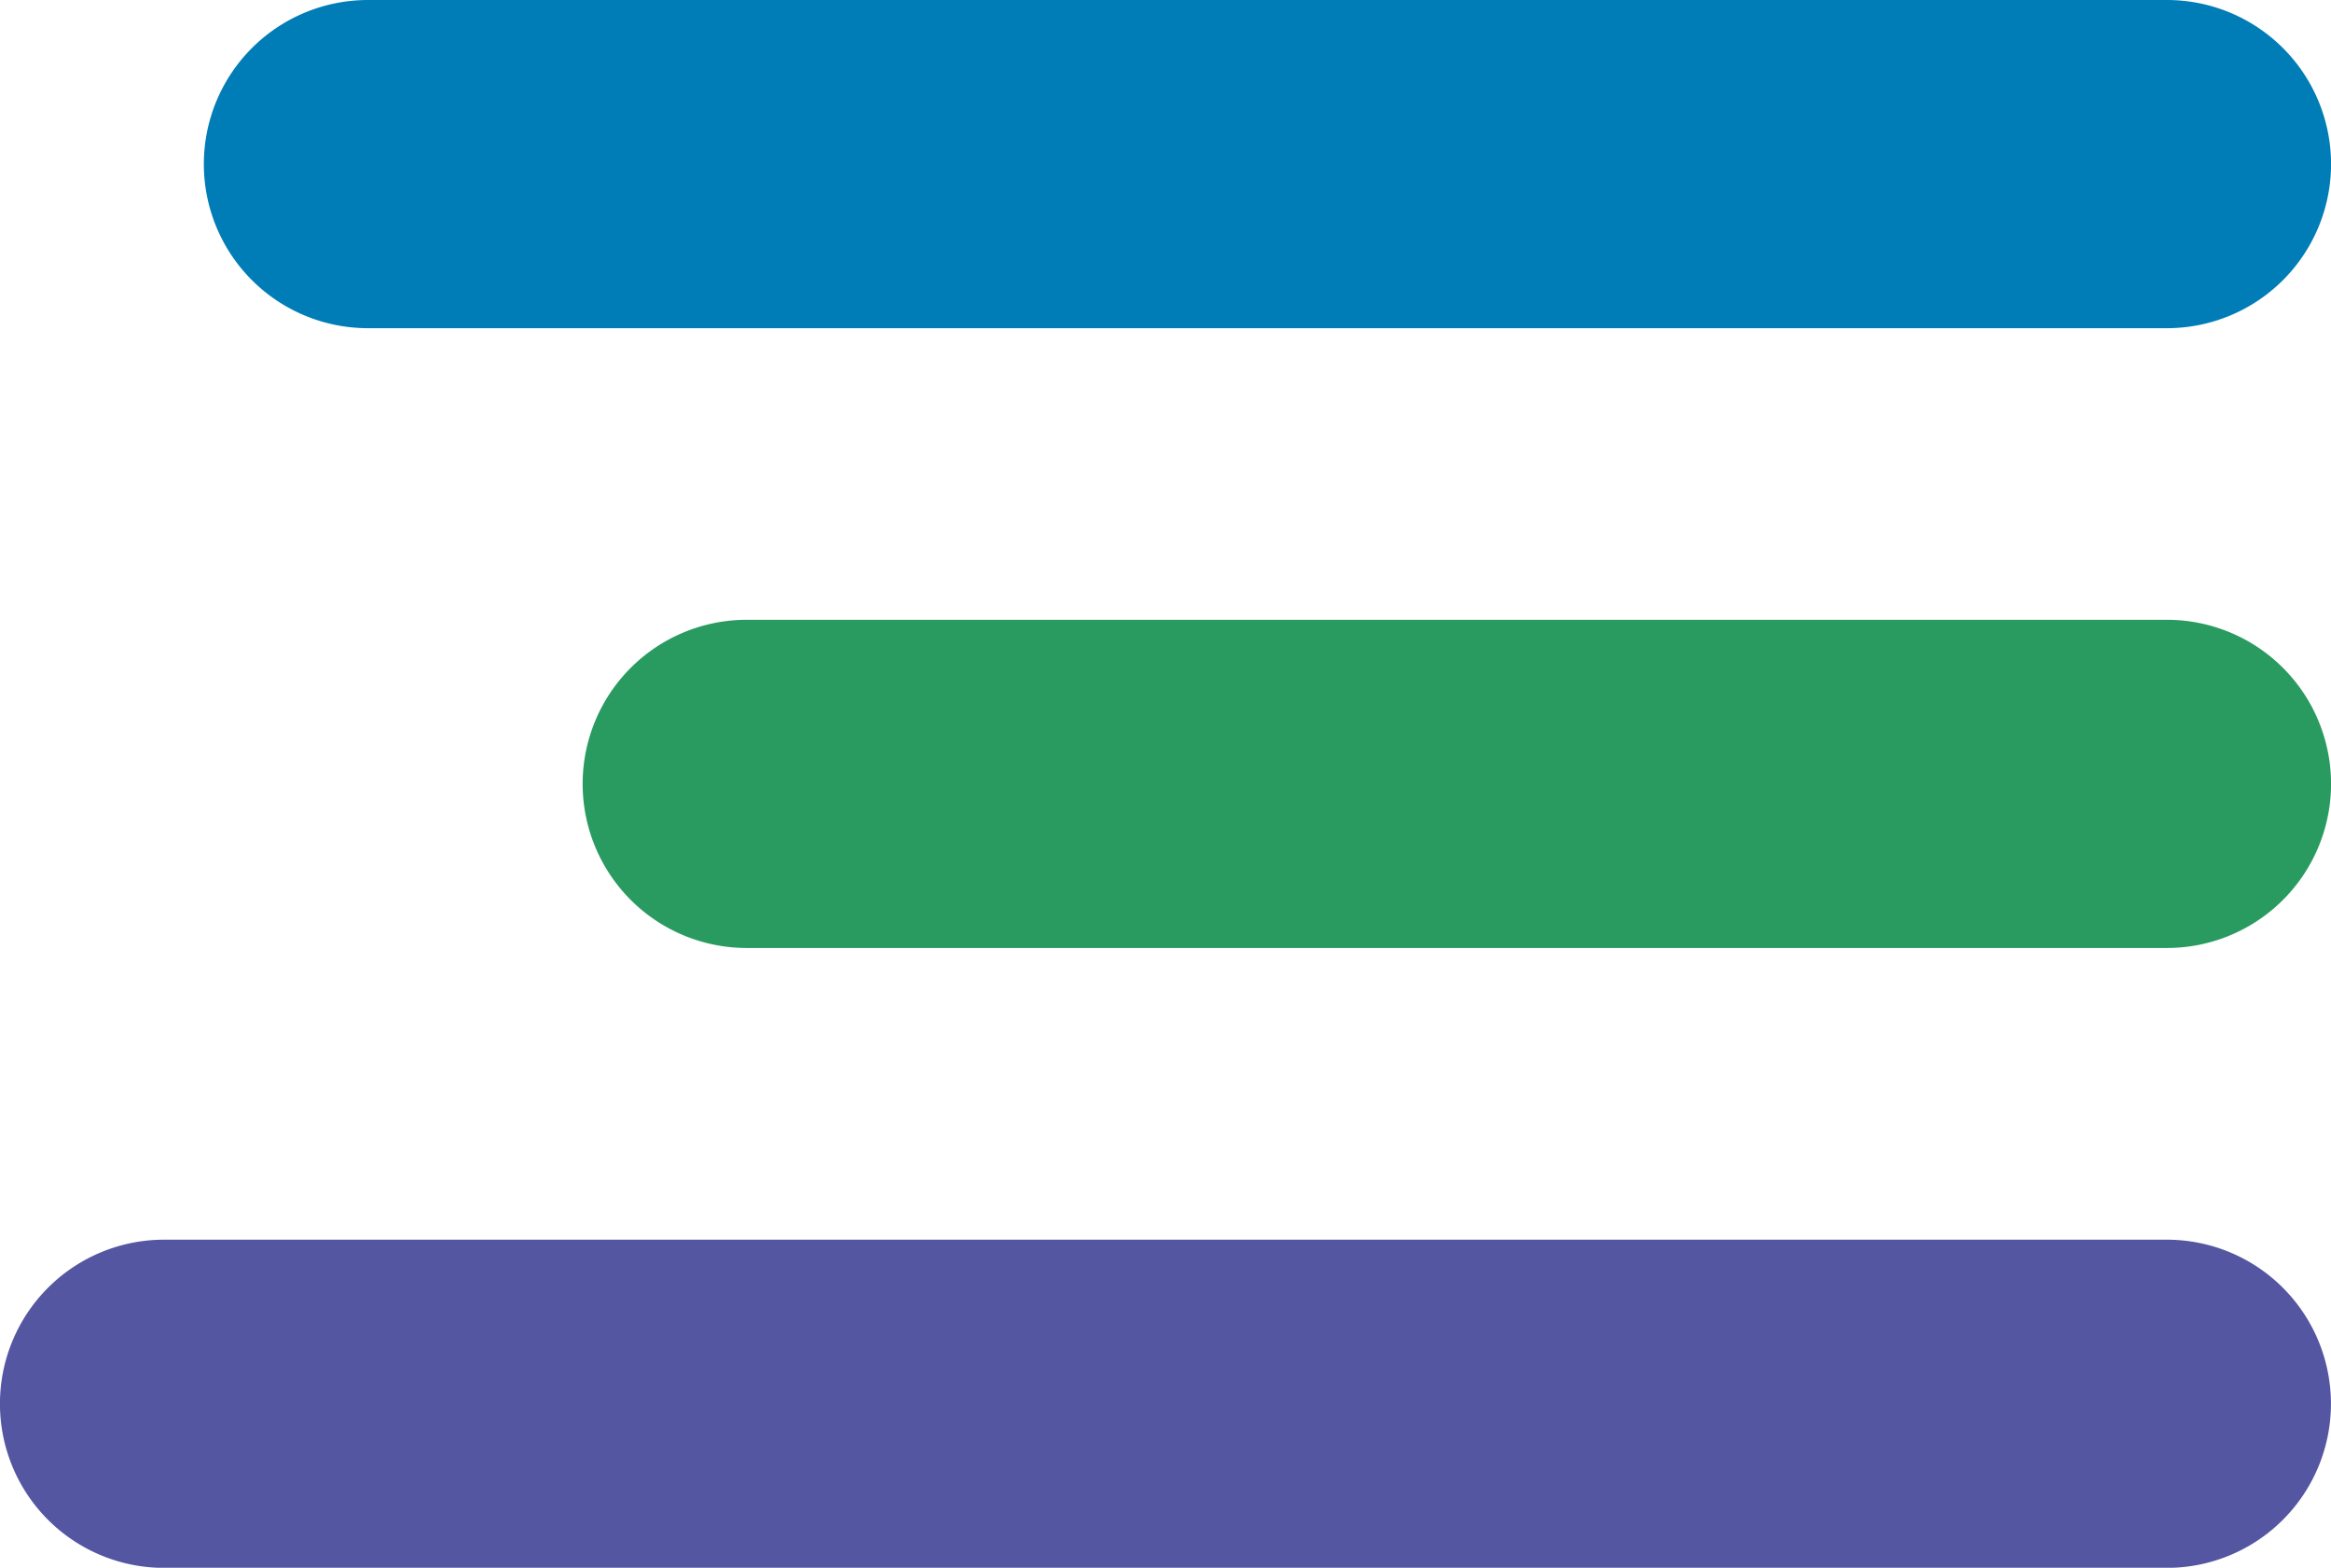
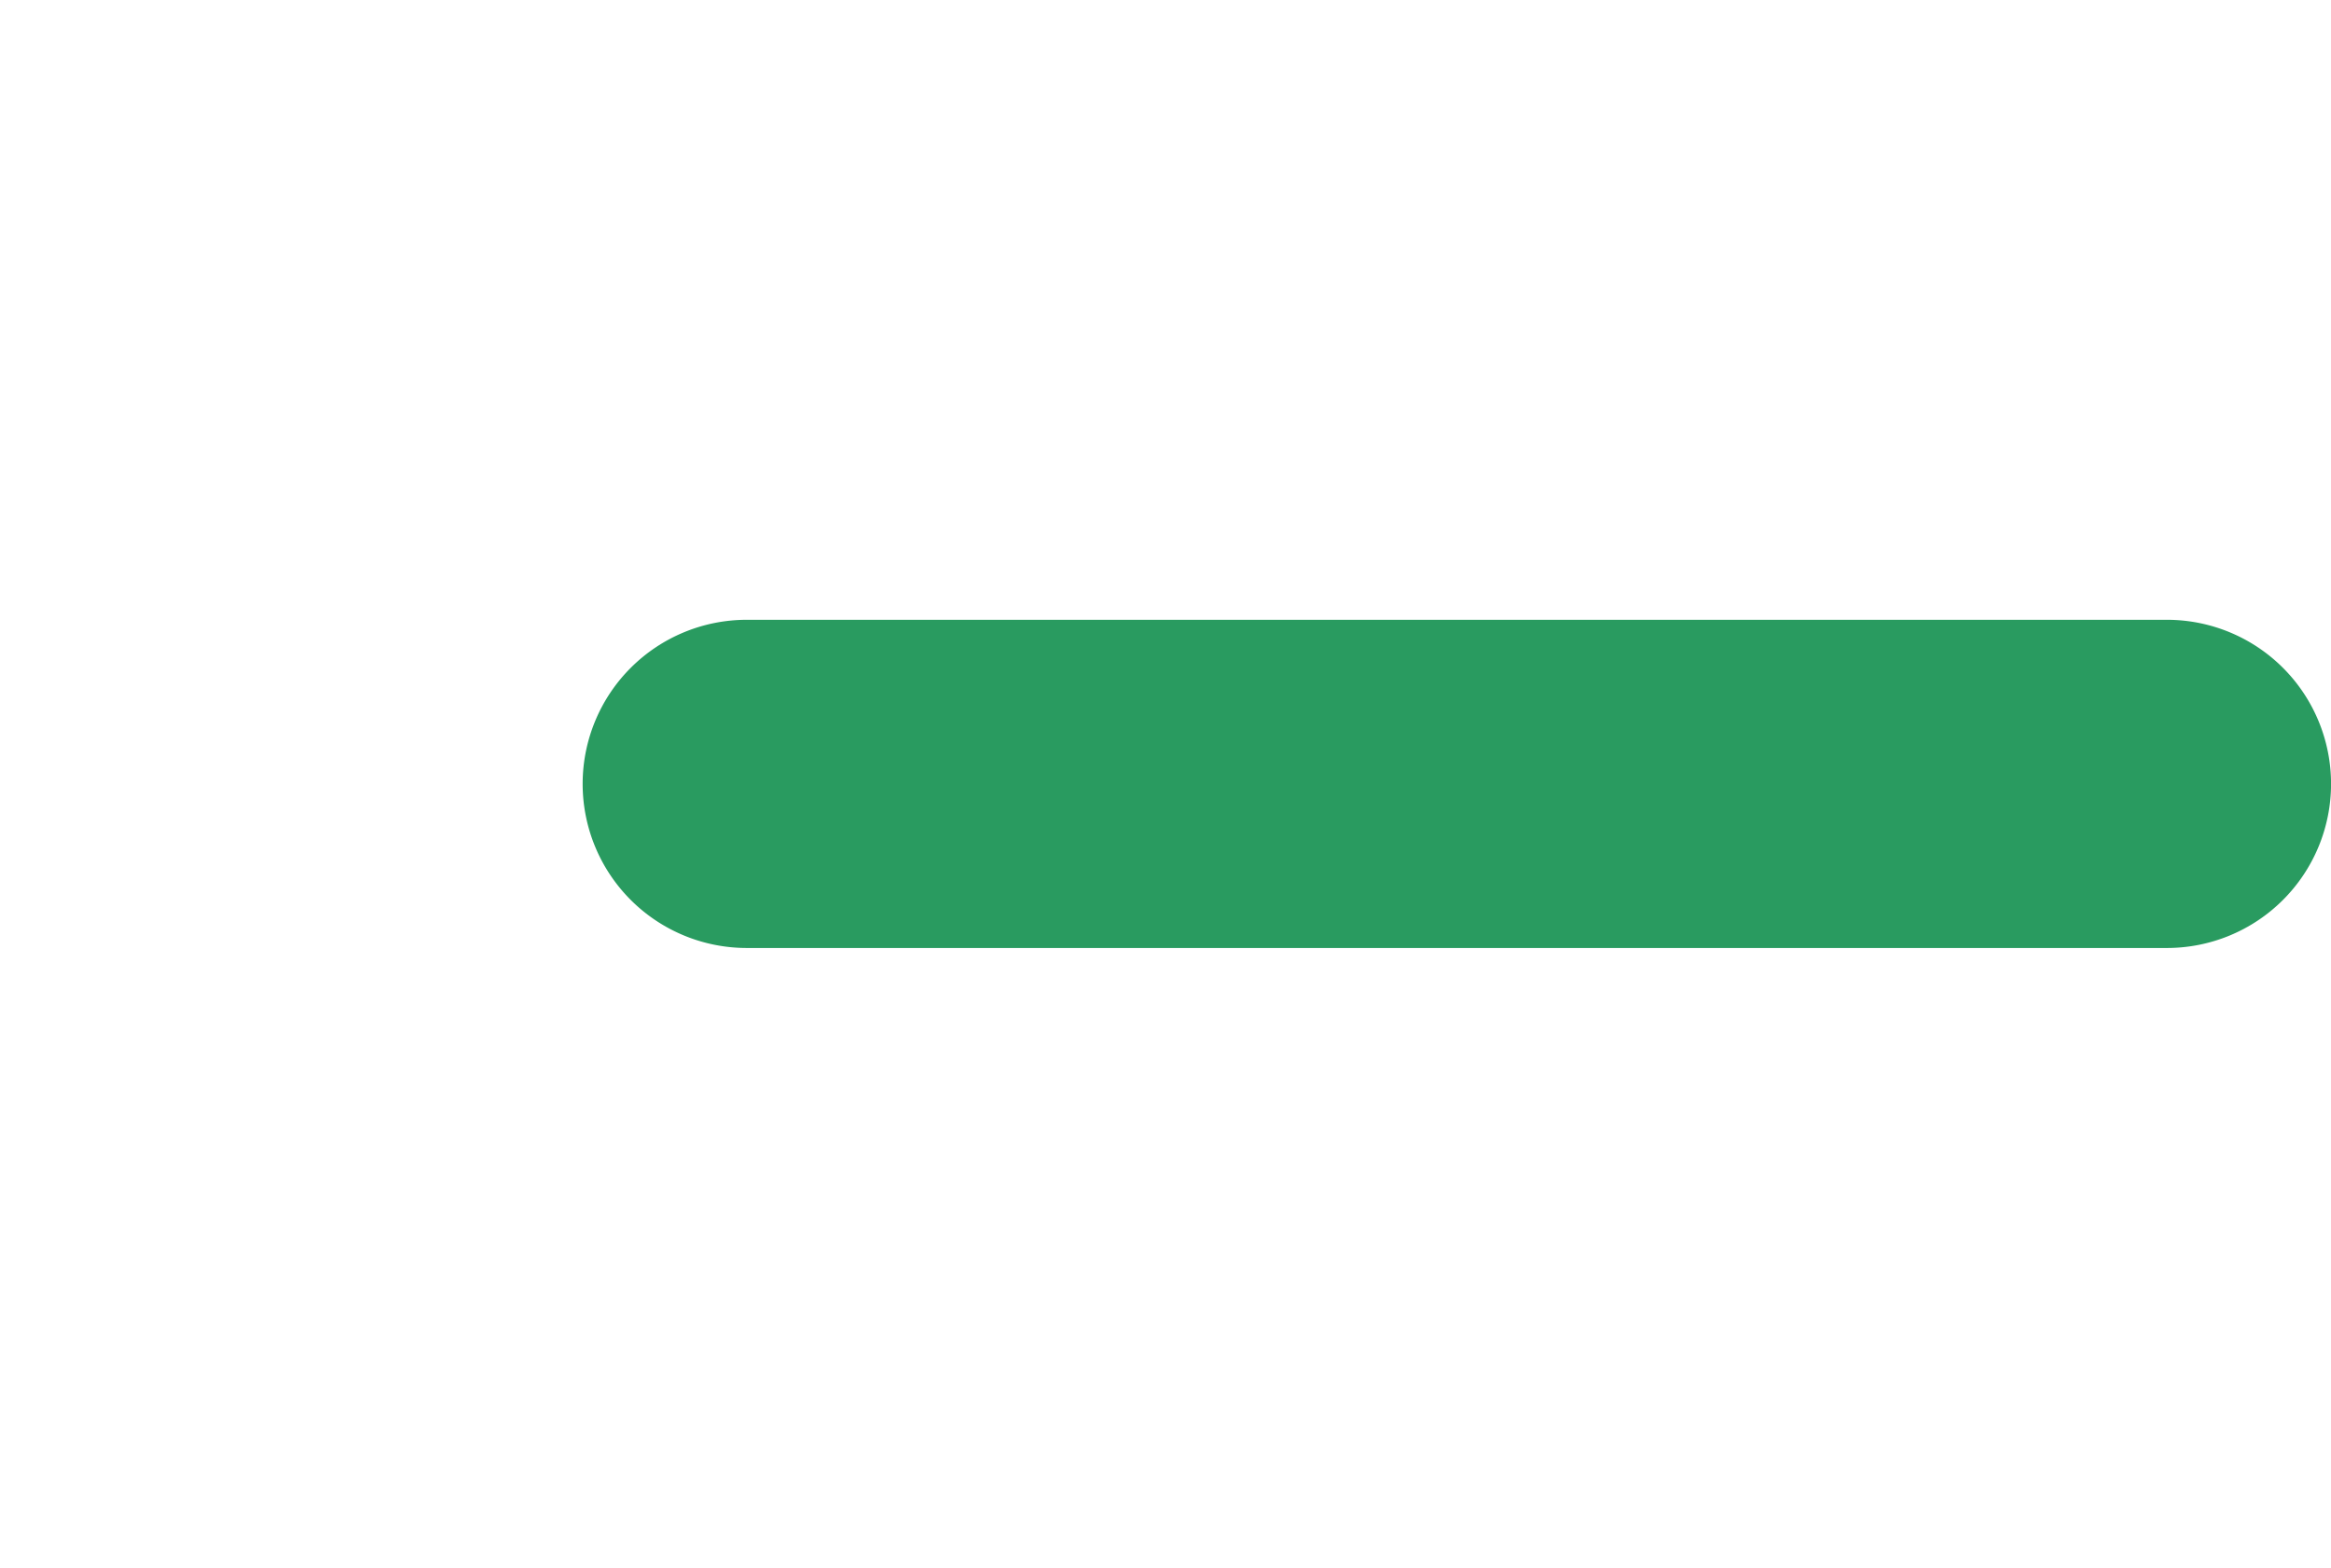
<svg xmlns="http://www.w3.org/2000/svg" id="edaat" width="23.242" height="15.635" viewBox="0 0 23.242 15.635">
-   <path id="Path_149" data-name="Path 149" d="M72.6,265.585H54.663a1.636,1.636,0,0,1,0-3.273H72.6a1.636,1.636,0,1,1,0,3.273" transform="translate(-50.994 -262.312)" fill="#007db6" />
  <path id="Path_150" data-name="Path 150" d="M96.514,310.913H82.354a1.636,1.636,0,1,1,0-3.273H96.514a1.636,1.636,0,1,1,0,3.273" transform="translate(-74.908 -301.459)" fill="#299b60" />
-   <path id="Path_151" data-name="Path 151" d="M59.721,356.241H39.752a1.636,1.636,0,1,1,0-3.273H59.721a1.636,1.636,0,1,1,0,3.273" transform="translate(-38.116 -340.605)" fill="#5456a1" />
</svg>